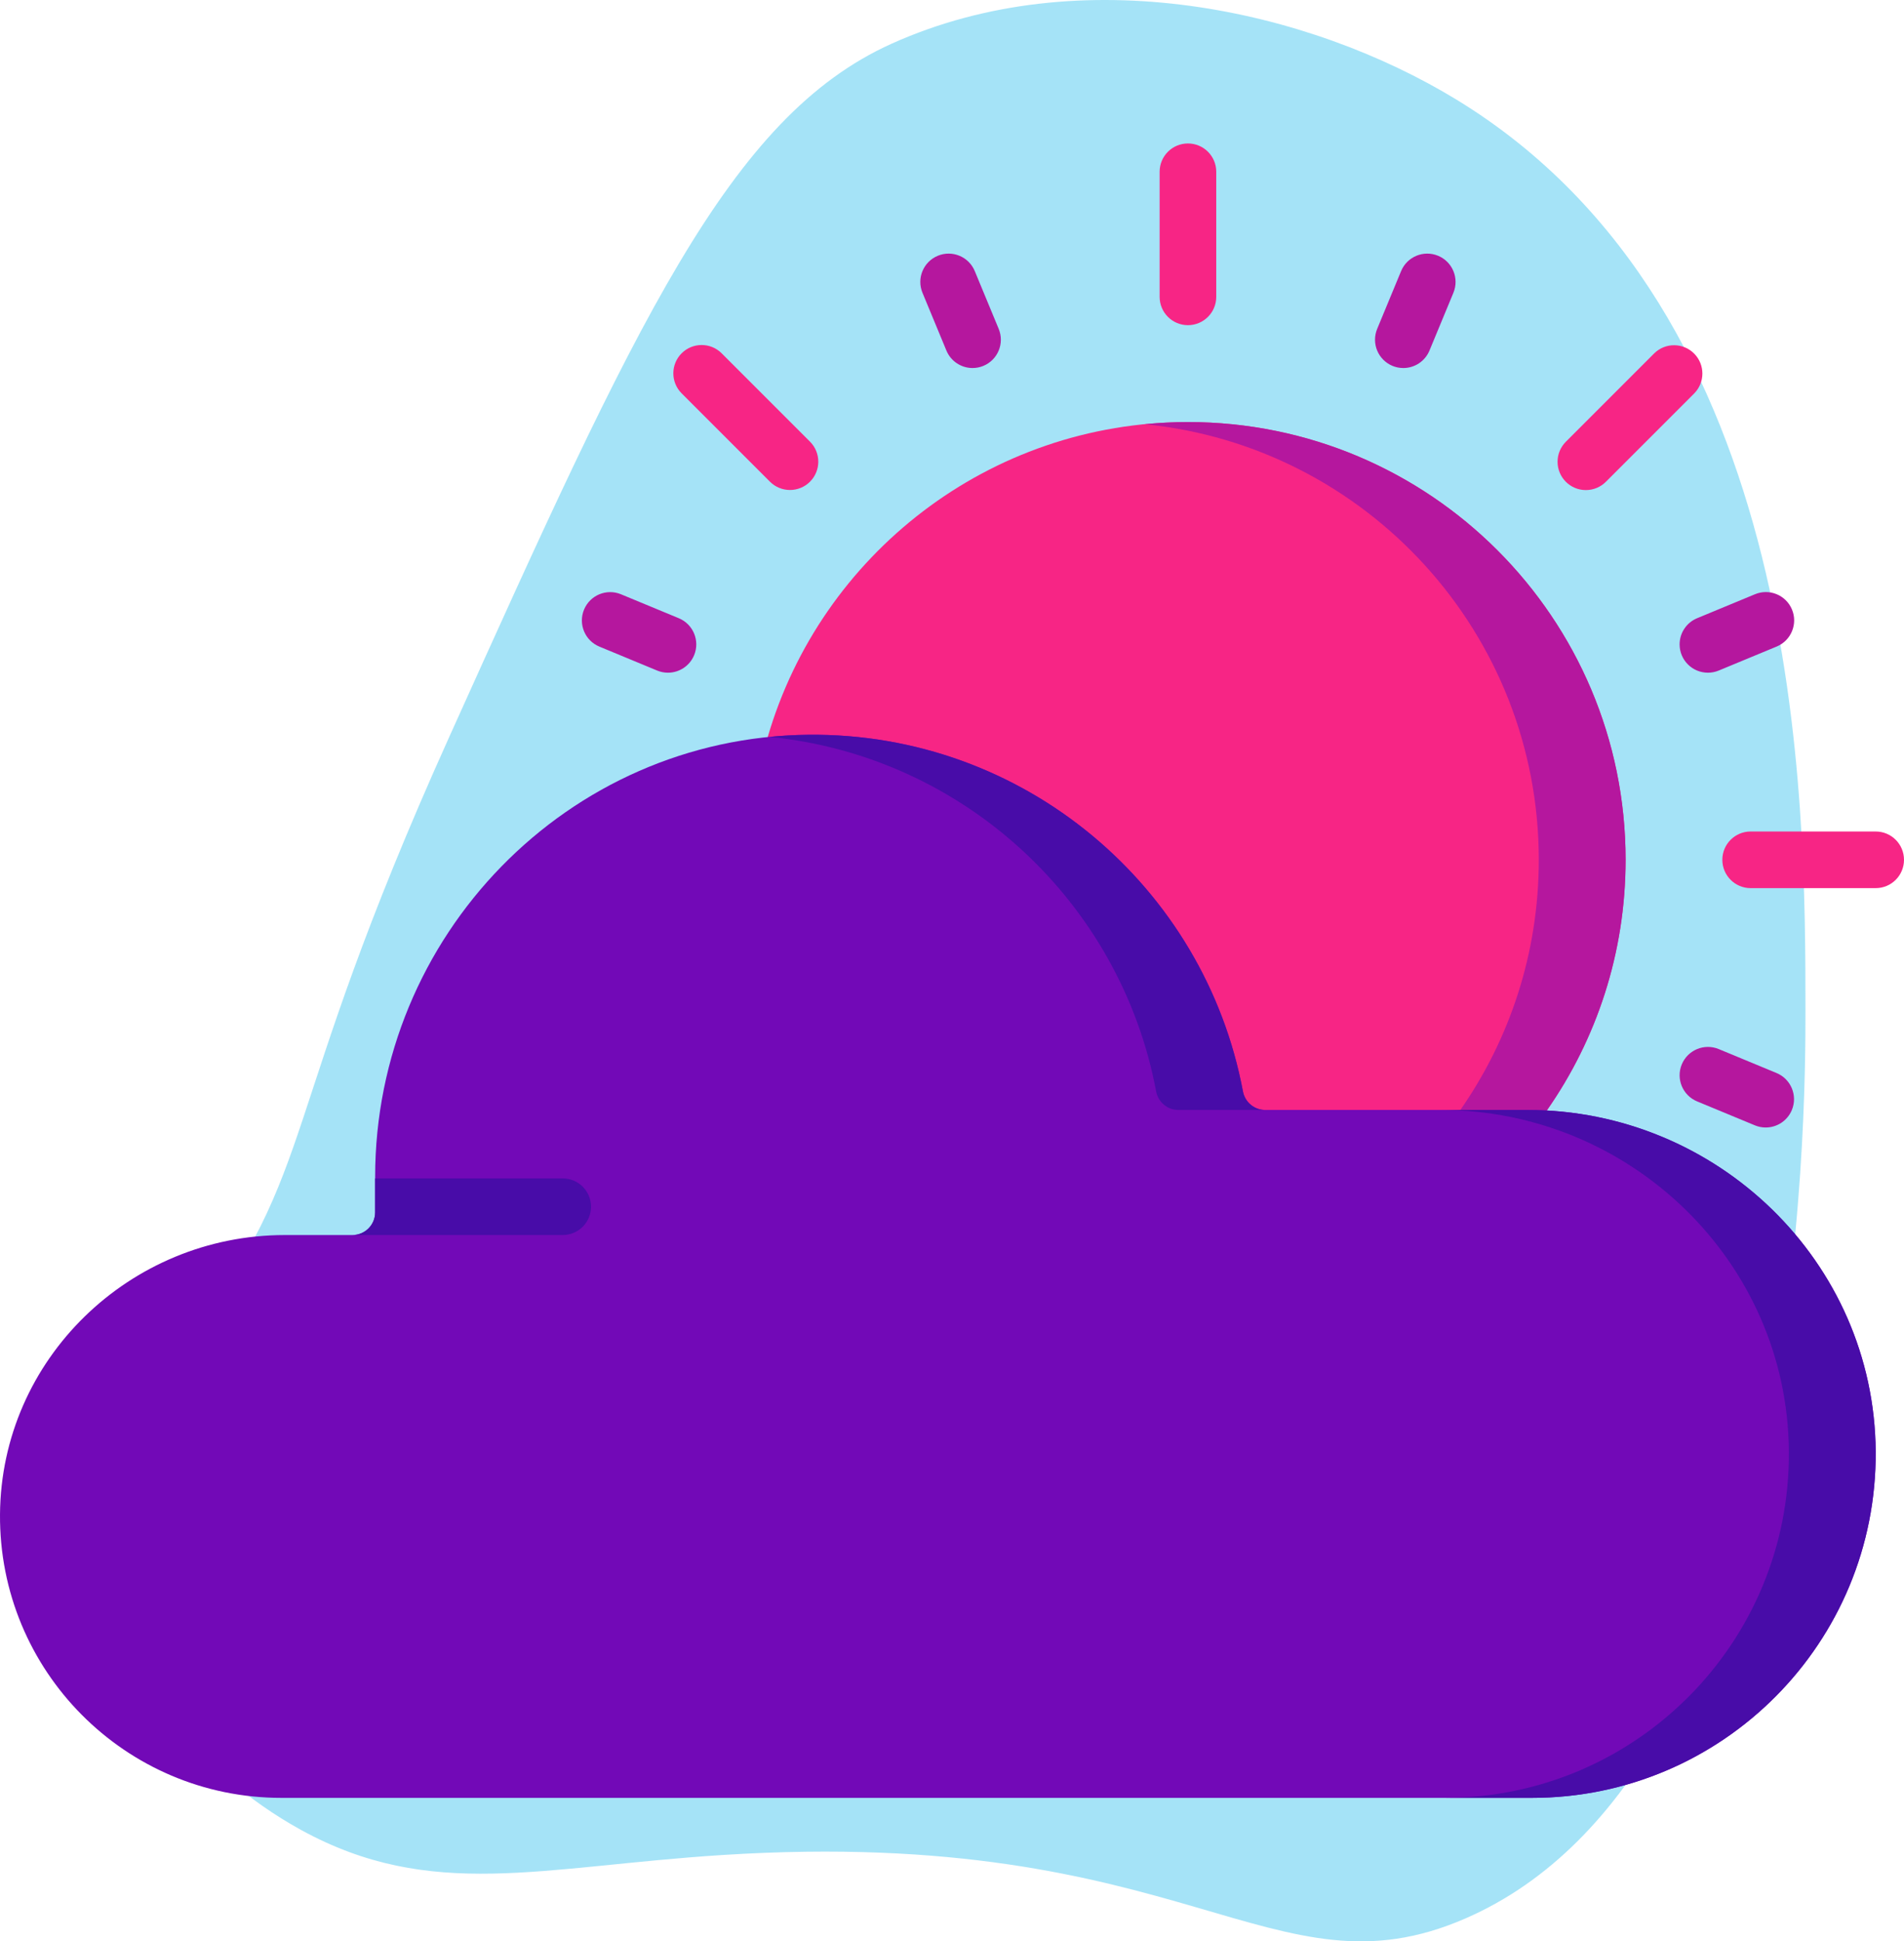
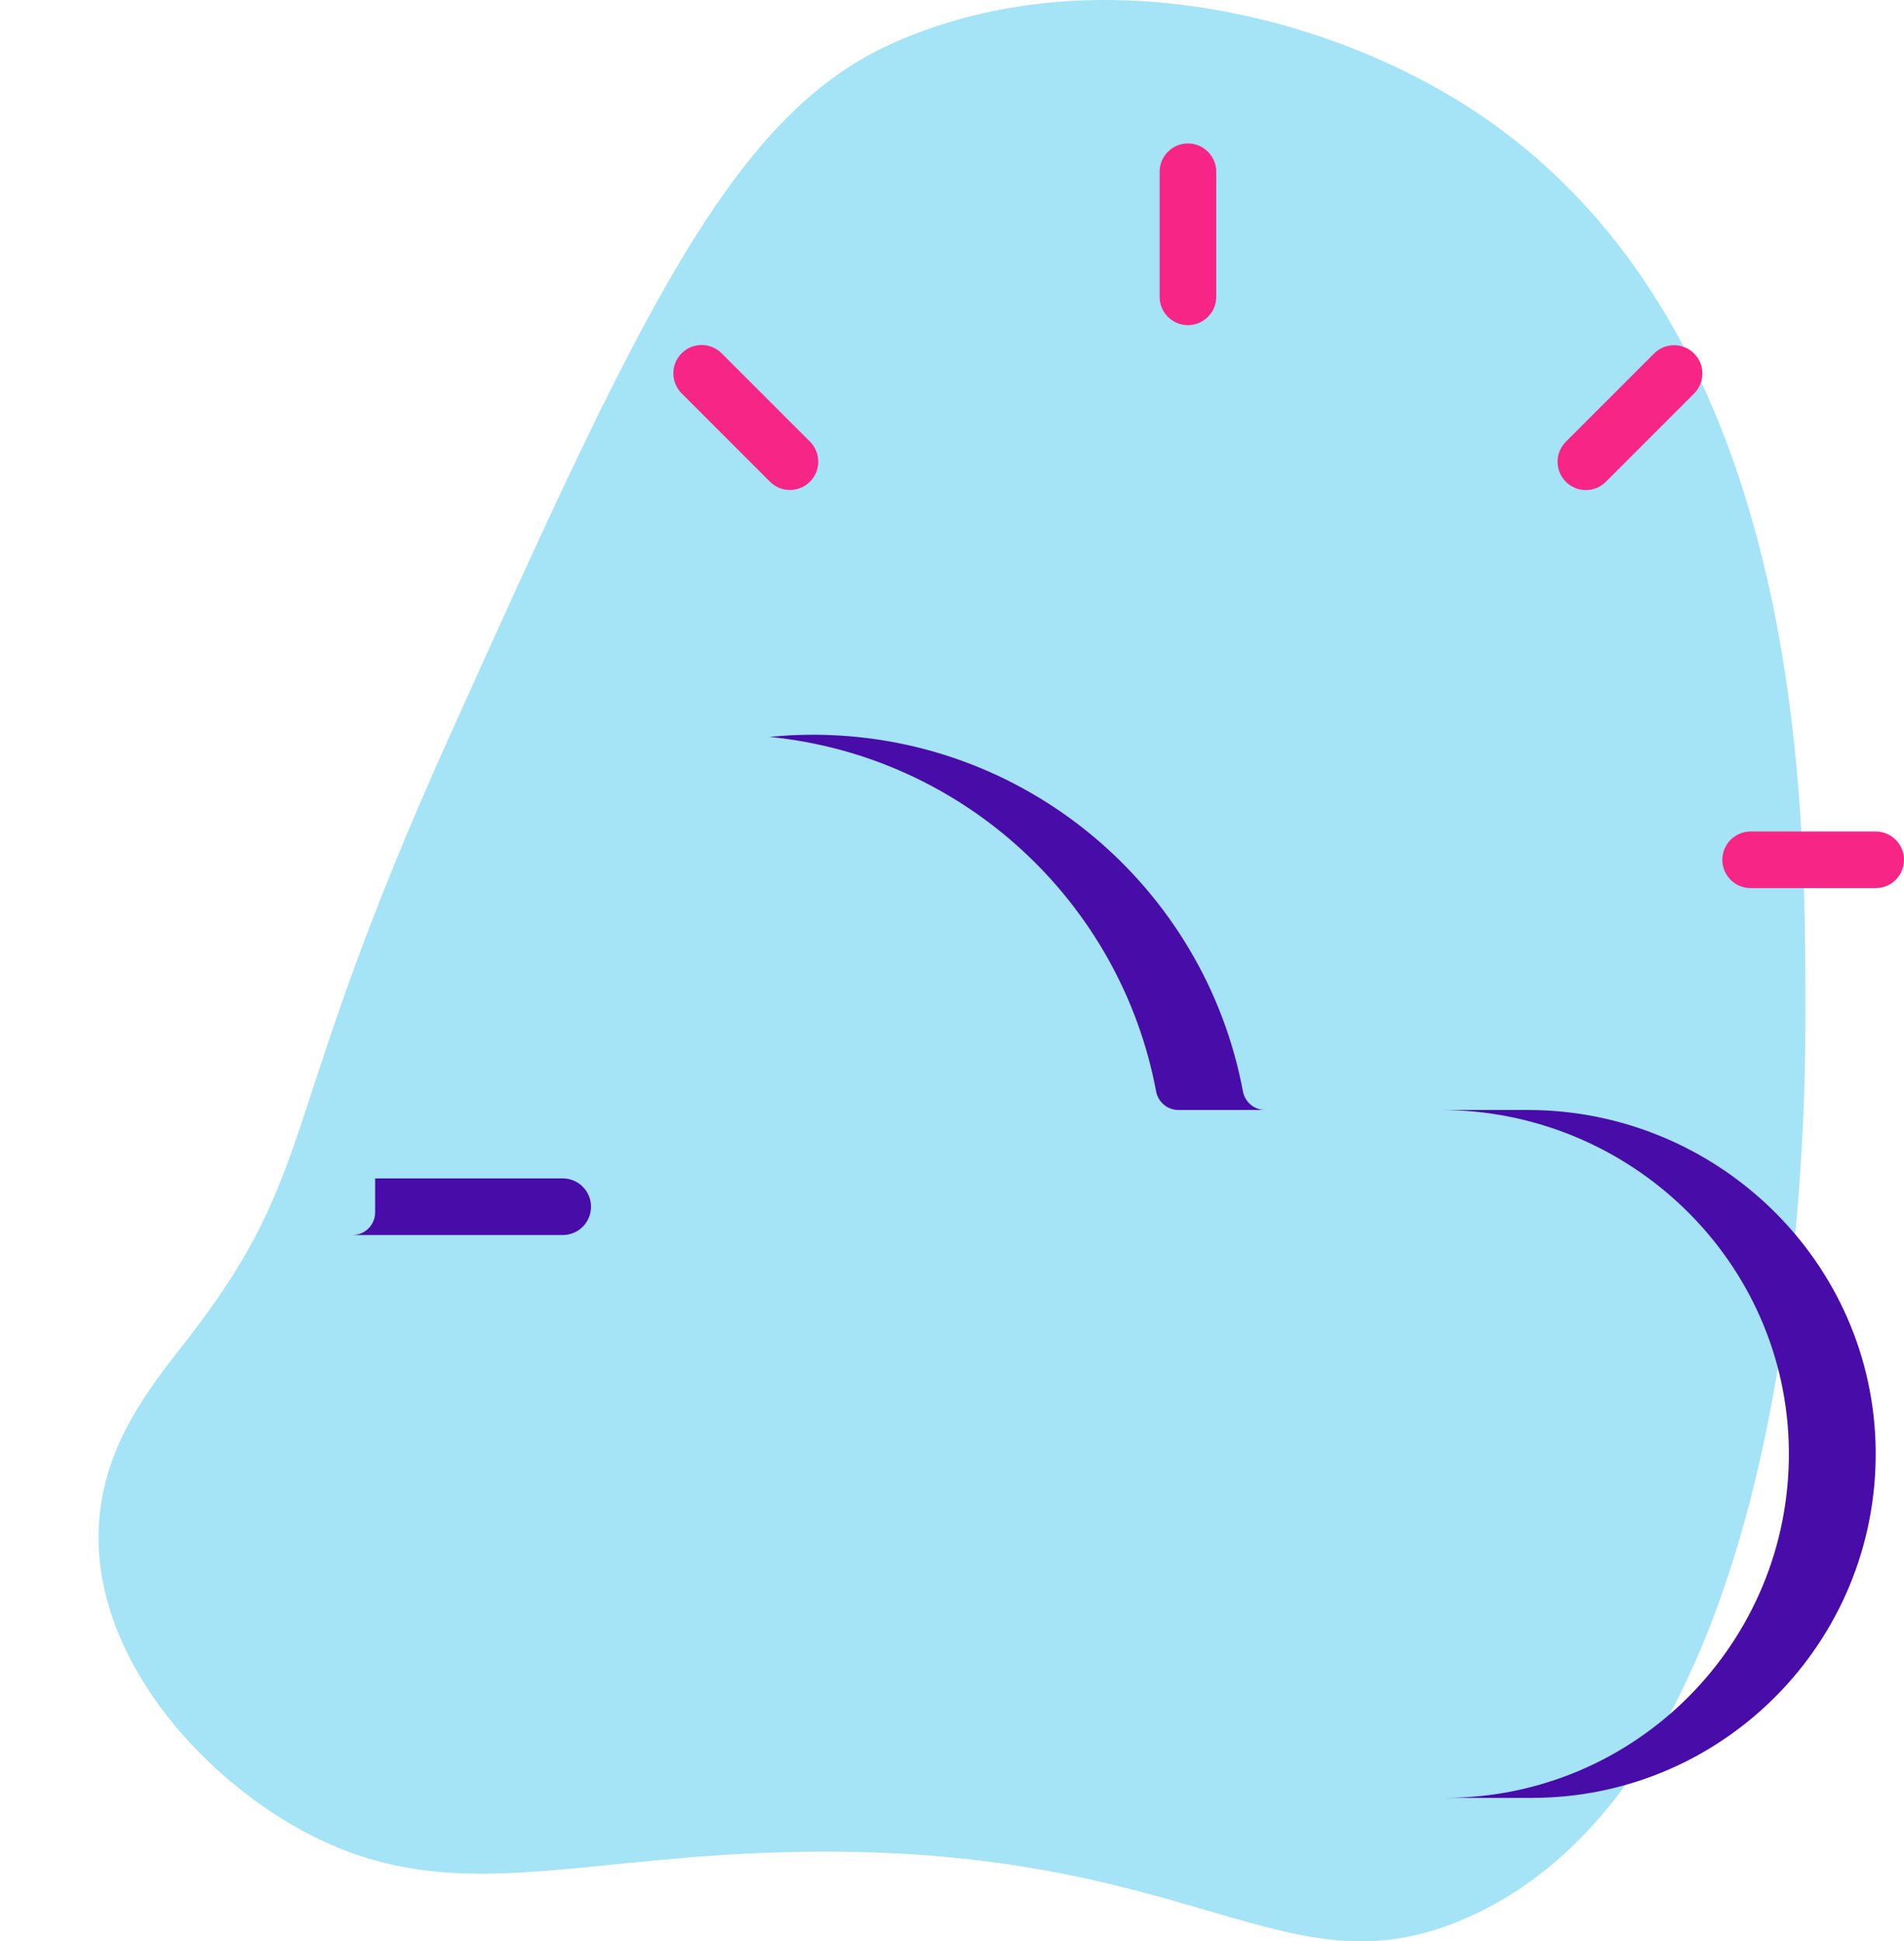
<svg xmlns="http://www.w3.org/2000/svg" id="Ebene_1" width="449.262" height="457.97" viewBox="0 0 449.262 457.97">
  <defs>
    <style>.cls-1{fill:#7209b7;}.cls-2{fill:#b5179e;}.cls-3{fill:#f72585;}.cls-4{fill:#480ca8;}.cls-5{fill:#4cc9f0;isolation:isolate;opacity:.5;}</style>
  </defs>
  <path class="cls-5" d="M426.011,238.519c-.014-49.777-.045-164.809-82.344-215.015C308.792,2.228,255.155-9.84,210.389,10.307c-38.413,17.288-60.393,66.013-104.355,163.463-41.181,91.287-30.288,101.358-61.461,141.734-8.358,10.826-21.011,25.475-21.316,46.375-.425,29.098,23.288,56.369,47.764,69.804,30.725,16.866,56.654,8.639,99.514,5.914,109.64-6.971,129.57,34.809,175.215,14.985,80.31-34.878,80.267-190.981,80.26-214.064h.001Z" />
-   <path class="cls-3" d="M365.008,261.921c11.7-16.742,18.564-37.113,18.564-59.088,0-57.034-46.235-103.27-103.27-103.27-46.979,0-86.63,31.37-99.152,74.305v117.733h187.075l-3.217-29.681Z" />
-   <path class="cls-2" d="M383.572,202.834c0-57.034-46.235-103.27-103.27-103.27-3.428,0-6.811.187-10.153.513,52.184,5.183,92.94,49.209,92.94,102.757,0,21.974-6.863,42.346-18.564,59.088l3.217,29.681h20.482l-3.217-29.681c11.701-16.742,18.564-37.114,18.564-59.088h0Z" />
  <path class="cls-3" d="M442.583,209.512h-29.505c-3.688,0-6.679-2.989-6.679-6.679s2.99-6.679,6.679-6.679h29.505c3.689,0,6.679,2.99,6.679,6.679s-2.99,6.679-6.679,6.679ZM374.195,115.613c-3.689,0-6.678-2.992-6.677-6.68,0-1.77.704-3.468,1.955-4.72l20.864-20.865c2.636-2.581,6.864-2.536,9.445.1,2.542,2.596,2.542,6.748,0,9.344l-20.864,20.865c-1.252,1.254-2.951,1.958-4.723,1.956h0ZM280.303,76.708c-3.689,0-6.679-2.99-6.679-6.679h0v-29.505c0-3.689,2.99-6.679,6.679-6.679s6.679,2.989,6.679,6.679v29.505c0,3.689-2.99,6.679-6.679,6.679h0ZM186.402,115.591c-1.772.002-3.471-.701-4.722-1.956l-20.864-20.864c-2.597-2.619-2.579-6.848.04-9.445,2.603-2.581,6.801-2.581,9.404,0l20.864,20.864c2.608,2.608,2.608,6.837,0,9.445-1.252,1.252-2.951,1.956-4.722,1.956h0Z" />
-   <path class="cls-2" d="M229.483,86.82c-2.703,0-5.139-1.628-6.173-4.125l-5.646-13.63c-1.411-3.408.207-7.315,3.615-8.726,3.407-1.412,7.314.206,8.725,3.613,0,0,0,0,0,.001l5.646,13.63c1.412,3.407-.205,7.315-3.612,8.727-.81.336-1.679.509-2.555.509ZM157.605,158.692c-.876,0-1.744-.174-2.553-.51l-13.63-5.646c-3.408-1.412-5.026-5.318-3.615-8.726,1.411-3.407,5.319-5.03,8.726-3.615l13.63,5.646c3.409,1.409,5.03,5.315,3.62,8.724-1.034,2.5-3.473,4.13-6.179,4.127h0ZM416.625,265.981c-.876,0-1.744-.174-2.553-.51l-13.63-5.646c-3.408-1.412-5.026-5.318-3.615-8.726,1.411-3.407,5.32-5.029,8.726-3.615l13.63,5.646c3.409,1.409,5.03,5.315,3.62,8.724-1.034,2.5-3.473,4.13-6.179,4.127h0ZM403,158.692c-3.689.004-6.682-2.984-6.685-6.672-.003-2.705,1.627-5.145,4.127-6.179l13.63-5.646c3.399-1.432,7.316.162,8.748,3.562,1.432,3.399-.162,7.316-3.562,8.748-.025.011-.05.021-.075.031l-13.63,5.646c-.809.337-1.677.51-2.553.51ZM331.122,86.82c-3.689-.001-6.678-2.992-6.677-6.681,0-.877.173-1.745.509-2.555l5.646-13.63c1.411-3.407,5.319-5.029,8.726-3.615,3.408,1.412,5.026,5.318,3.615,8.726l-5.646,13.63c-1.034,2.497-3.471,4.125-6.173,4.125Z" />
-   <path class="cls-1" d="M360.424,261.844h-61.897c-2.582,0-4.775-1.852-5.251-4.39-9.043-48.24-51.62-84.66-102.609-84.12-56.764.601-102.15,47.526-102.15,104.295v8.379c0,2.951-2.392,5.343-5.343,5.343h-15.953C30.616,291.35.273,320.629.002,357.234c-.273,36.896,29.553,66.891,66.386,66.891h295.055c45.017,0,81.473-36.66,81.138-81.755-.331-44.74-37.416-80.526-82.157-80.526Z" />
  <path class="cls-4" d="M360.424,261.844h-20.482c44.741,0,81.824,35.786,82.157,80.525.334,45.094-36.121,81.756-81.138,81.756h20.482c45.018,0,81.473-36.66,81.138-81.756-.331-44.739-37.416-80.525-82.157-80.525h0ZM272.795,257.454c.476,2.539,2.668,4.391,5.251,4.391h20.482c-2.582,0-4.775-1.852-5.251-4.391-9.043-48.24-51.62-84.66-102.609-84.12-3.061.032-6.087.207-9.076.504,45.826,4.533,82.843,39.022,91.203,83.616ZM132.775,291.35c3.689,0,6.679-2.989,6.679-6.679s-2.989-6.679-6.679-6.679h-44.258v8.014c0,2.951-2.392,5.343-5.343,5.343h-15.97s65.572,0,65.572,0Z" />
</svg>